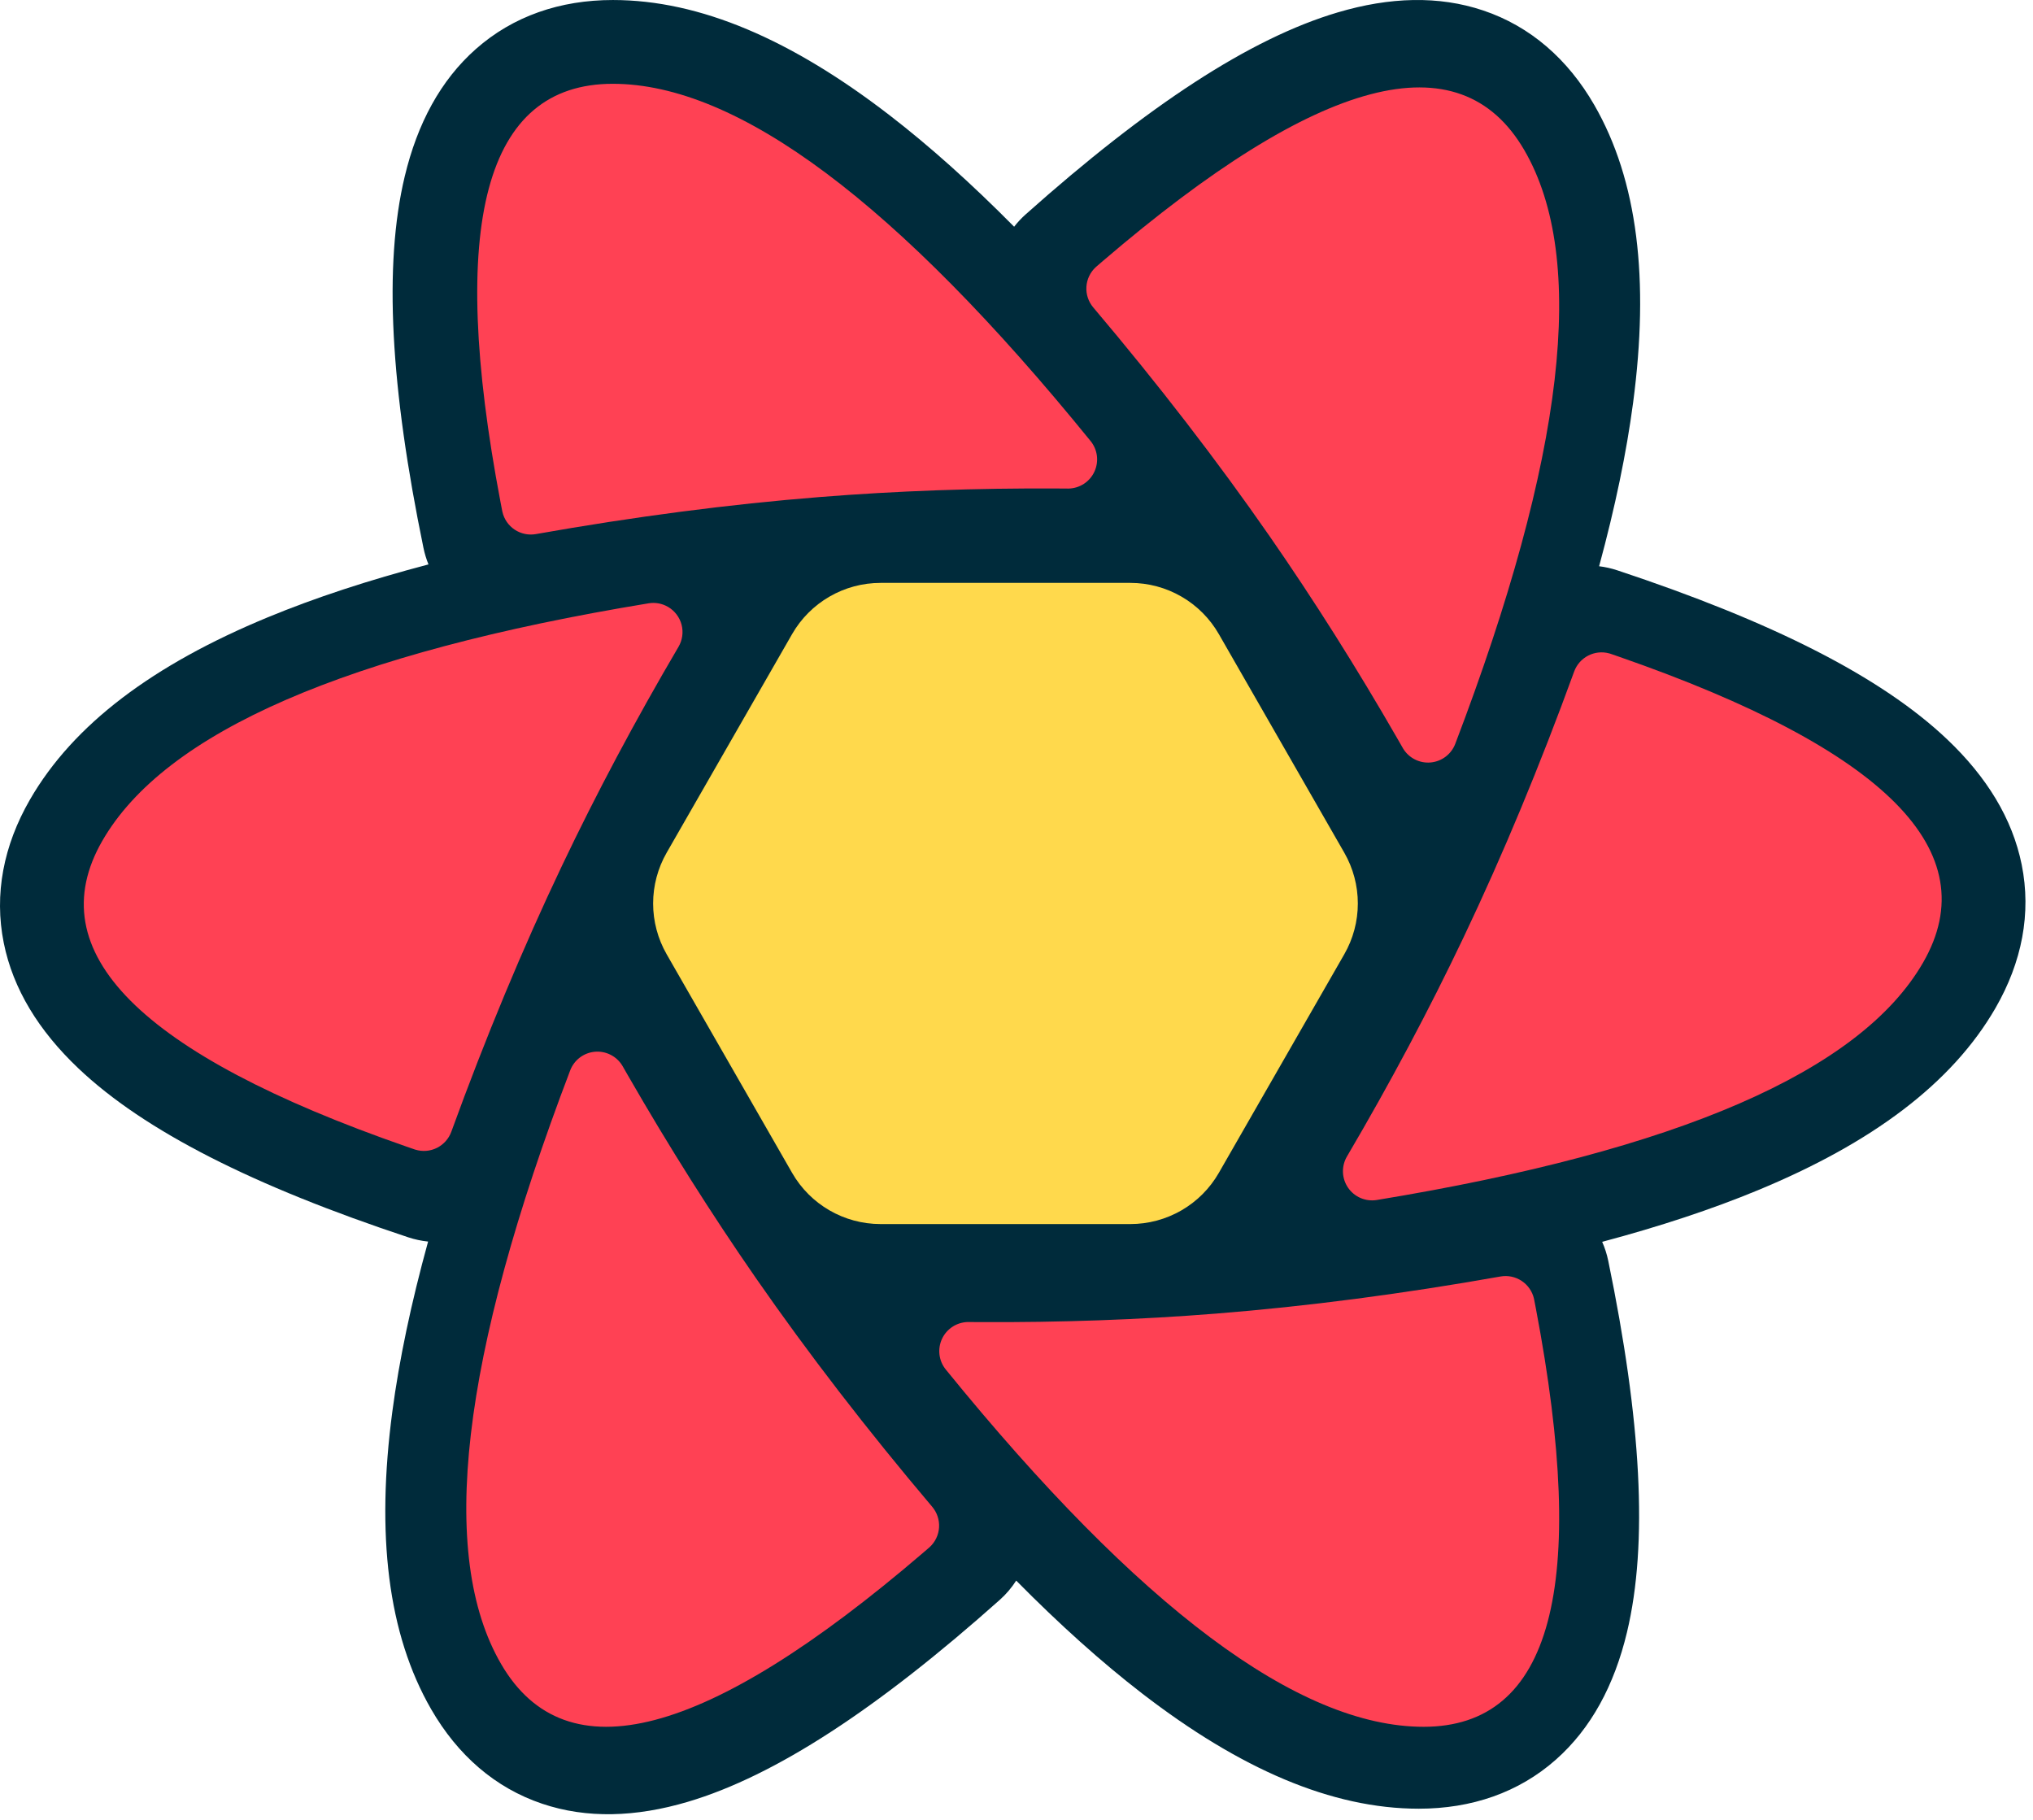
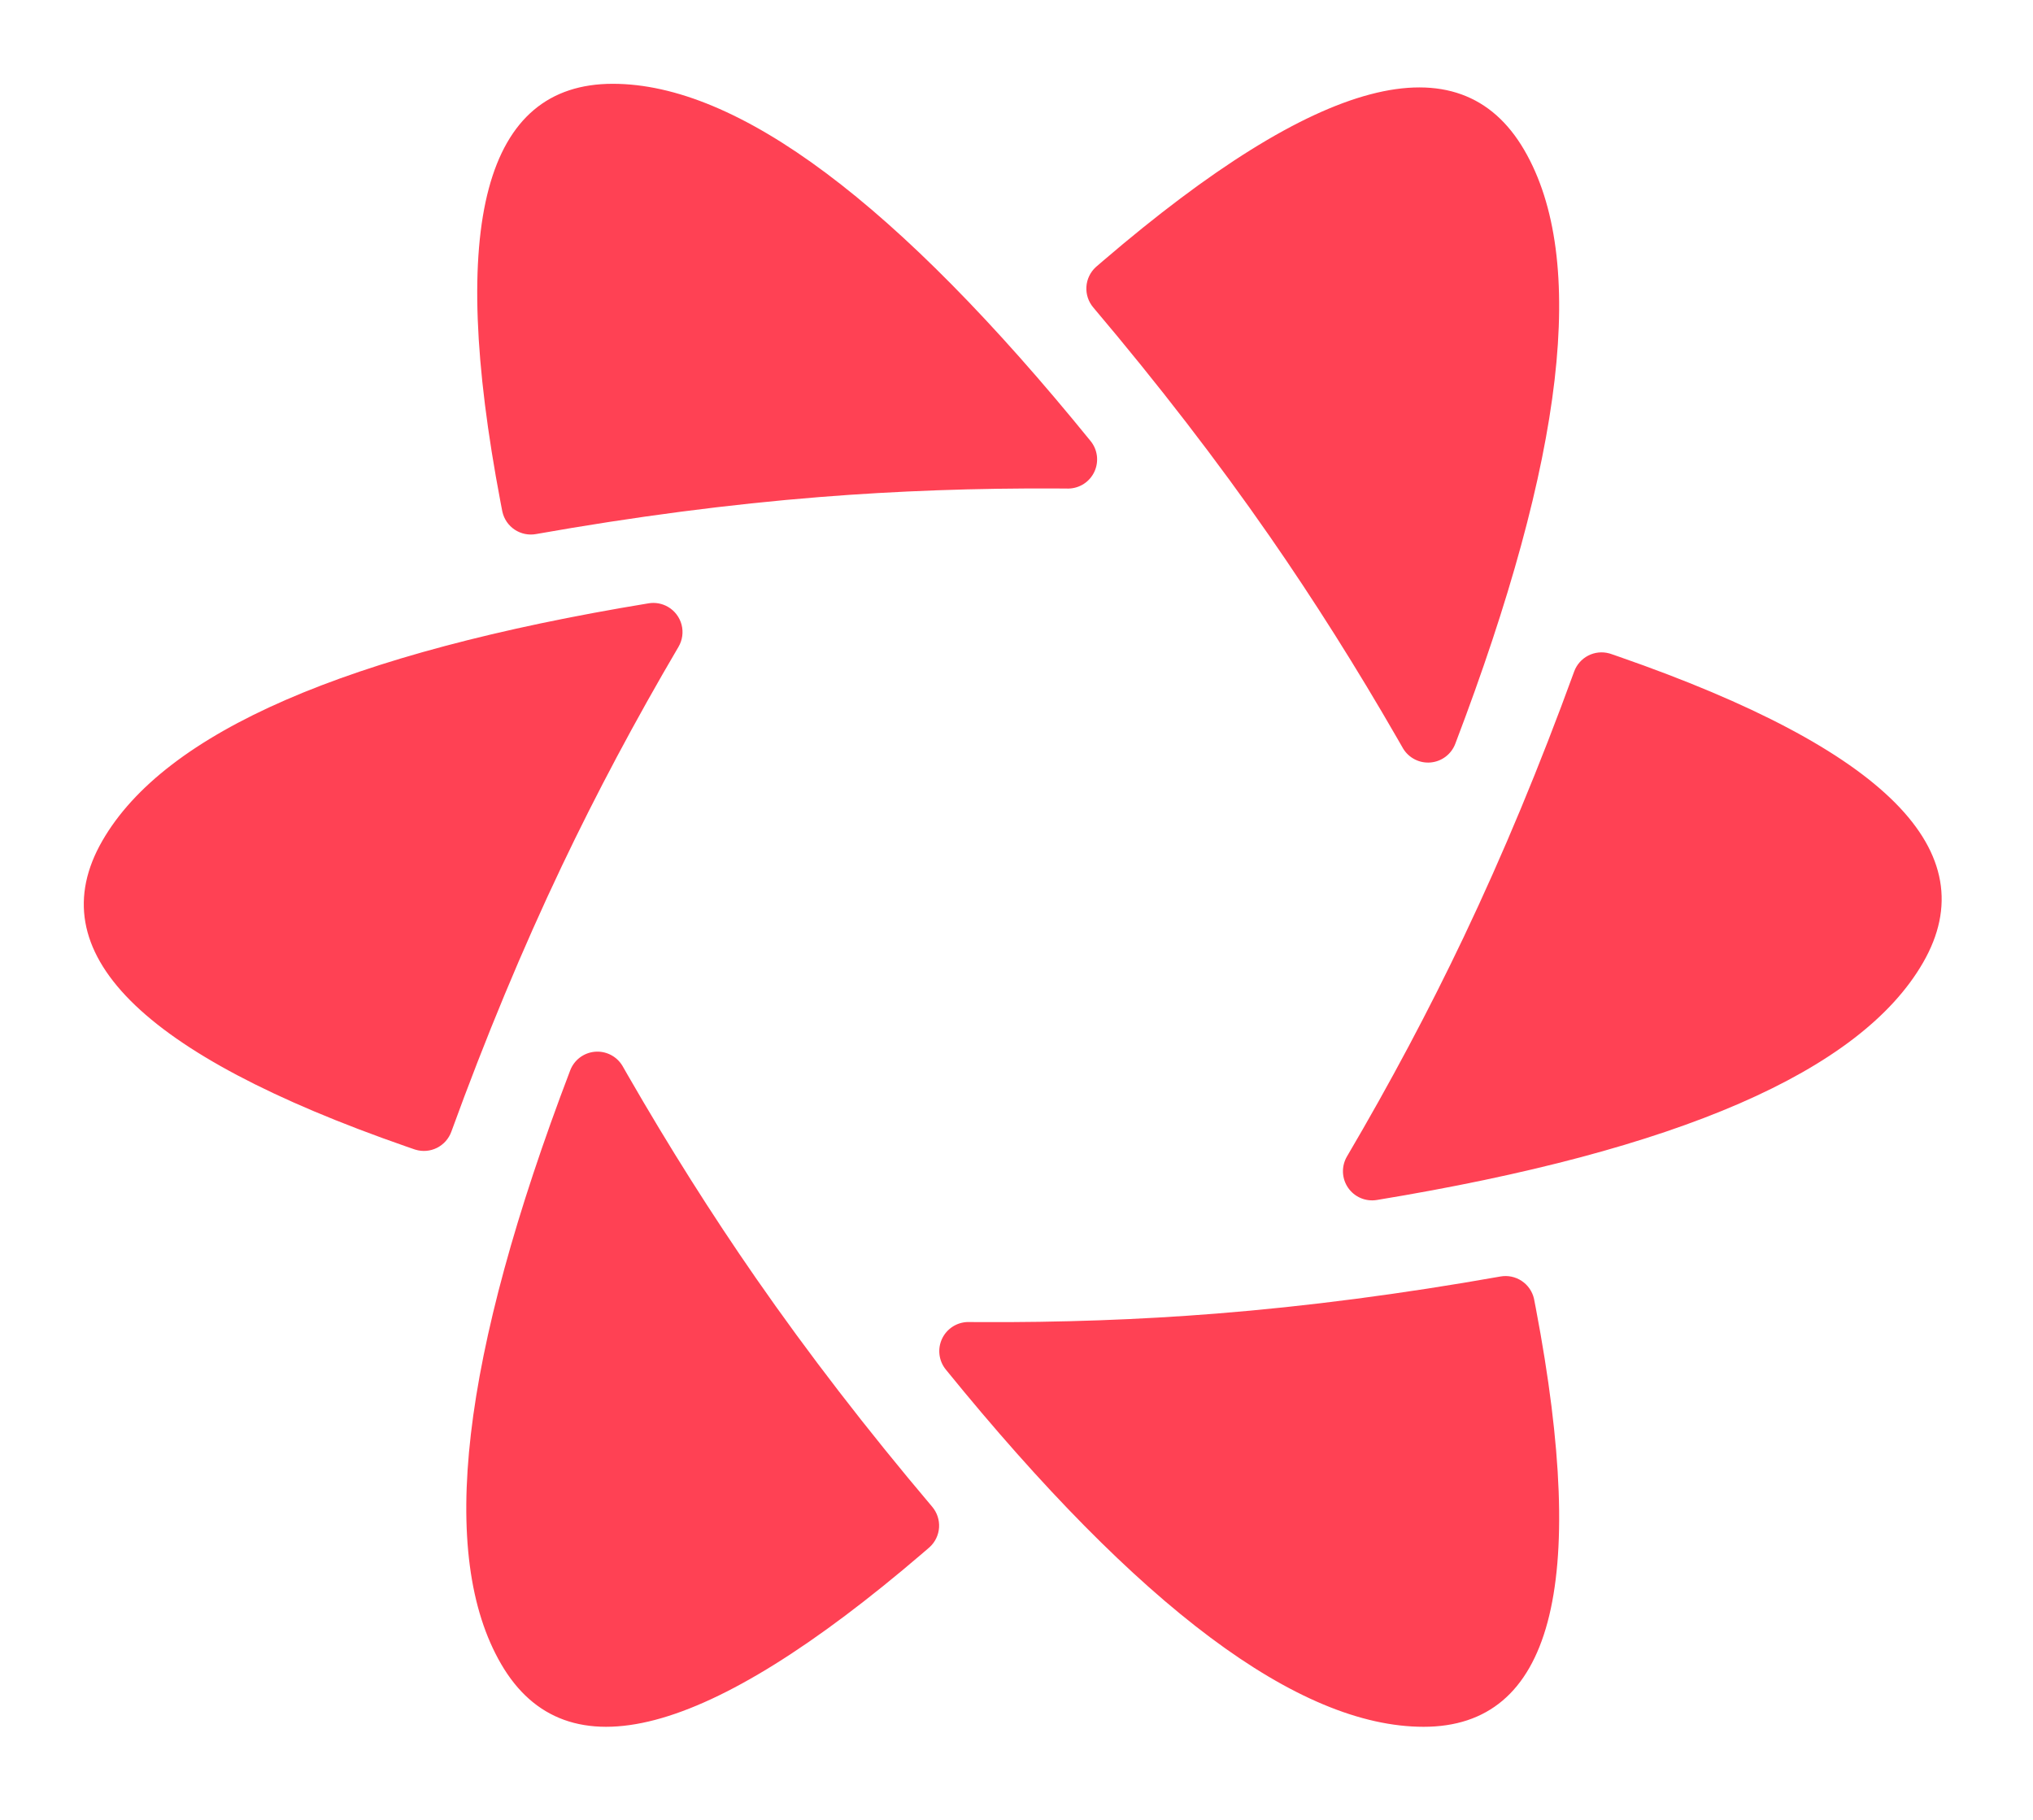
<svg xmlns="http://www.w3.org/2000/svg" width="143" height="128" viewBox="0 0 143 128" fill="none">
  <g clip-path="url(#clip0_357_129)">
-     <path d="M87.919 79.297L85.187 84.043C84.782 84.745 84.2 85.328 83.498 85.734C82.796 86.139 82 86.353 81.19 86.353H60.255C59.444 86.353 58.648 86.139 57.946 85.734C57.245 85.328 56.662 84.745 56.258 84.043L53.524 79.297H87.919ZM95.57 66.013L90.751 74.38H50.693L45.874 66.013H95.57ZM90.928 53.023L95.577 61.096H45.867L50.516 53.023H90.928ZM81.189 40.742C82 40.742 82.796 40.956 83.498 41.361C84.199 41.767 84.782 42.35 85.187 43.053L88.096 48.105H53.348L56.258 43.053C56.663 42.35 57.245 41.767 57.947 41.362C58.648 40.956 59.445 40.742 60.255 40.742H81.189Z" fill="#00435B" />
-     <path d="M29.787 38.54C27.468 27.295 26.97 18.67 28.469 12.408C29.36 8.683 30.99 5.644 33.469 3.451C36.085 1.137 39.393 0.001 43.111 0.001C49.243 0.001 55.69 2.798 62.578 8.11C65.388 10.277 68.305 12.888 71.333 15.947C71.575 15.636 71.847 15.344 72.151 15.073C80.713 7.443 87.923 2.701 94.089 0.874C97.755 -0.214 101.197 -0.317 104.332 0.738C107.641 1.851 110.277 4.153 112.137 7.377C115.207 12.698 116.016 19.69 114.872 28.323C114.406 31.842 113.608 35.675 112.481 39.828C112.907 39.879 113.333 39.974 113.755 40.113C124.619 43.714 132.312 47.585 136.969 52.01C139.741 54.642 141.55 57.573 142.205 60.818C142.895 64.242 142.221 67.676 140.364 70.898C137.299 76.212 131.665 80.402 123.639 83.721C120.417 85.054 116.77 86.261 112.696 87.347C112.882 87.766 113.026 88.212 113.123 88.679C115.442 99.924 115.939 108.549 114.44 114.812C113.549 118.537 111.919 121.575 109.44 123.768C106.824 126.083 103.515 127.219 99.798 127.219C93.666 127.219 87.22 124.422 80.331 119.11C77.491 116.92 74.542 114.276 71.479 111.175C71.156 111.679 70.766 112.137 70.319 112.534C61.756 120.165 54.547 124.906 48.381 126.734C44.714 127.821 41.272 127.925 38.138 126.87C34.829 125.757 32.193 123.454 30.332 120.23C27.262 114.909 26.453 107.918 27.597 99.284C28.081 95.639 28.92 91.655 30.112 87.328C29.637 87.279 29.168 87.179 28.715 87.029C17.851 83.428 10.158 79.557 5.5 75.132C2.729 72.5 0.919 69.569 0.265 66.325C-0.425 62.9 0.248 59.465 2.106 56.244C5.17 50.931 10.804 46.74 18.831 43.421C22.149 42.048 25.917 40.81 30.139 39.699C29.987 39.324 29.869 38.936 29.787 38.54Z" fill="#002B3B" />
-     <path d="M105.543 89.785C106.061 89.693 106.595 89.805 107.034 90.096C107.473 90.387 107.783 90.836 107.9 91.349L107.912 91.412L108.028 92.01C111.762 111.642 109.131 121.458 100.136 121.458C91.336 121.458 80.132 113.082 66.527 96.329C66.285 96.032 66.132 95.672 66.084 95.292C66.036 94.911 66.097 94.525 66.257 94.177C66.418 93.829 66.674 93.533 66.995 93.322C67.315 93.112 67.689 92.996 68.072 92.987H68.135L68.852 92.993C74.578 93.024 80.144 92.824 85.55 92.394C91.932 91.885 98.596 91.016 105.543 89.785ZM43.768 74.945L43.803 75.004L44.162 75.631C47.043 80.639 50.045 85.393 53.167 89.893C56.844 95.191 60.979 100.555 65.572 105.984C65.912 106.387 66.085 106.906 66.053 107.433C66.021 107.959 65.787 108.454 65.4 108.812L65.348 108.858L64.886 109.256C49.689 122.277 39.812 124.877 35.255 117.054C30.793 109.398 32.41 95.476 40.107 75.289C40.243 74.931 40.477 74.619 40.781 74.387C41.086 74.156 41.45 74.014 41.831 73.978C42.212 73.942 42.595 74.014 42.938 74.185C43.28 74.356 43.568 74.619 43.768 74.945ZM113.254 45.976L113.316 45.996L113.888 46.194C132.646 52.719 139.772 59.89 135.268 67.706C130.862 75.351 118.055 80.917 96.845 84.404C96.46 84.467 96.066 84.419 95.708 84.267C95.349 84.114 95.042 83.862 94.822 83.541C94.601 83.219 94.477 82.842 94.463 82.453C94.45 82.063 94.548 81.678 94.745 81.342C97.783 76.175 100.519 71.033 102.953 65.917C105.714 60.115 108.304 53.888 110.725 47.235C110.901 46.751 111.252 46.352 111.709 46.115C112.166 45.878 112.695 45.822 113.192 45.958L113.254 45.976ZM46.996 42.691C47.228 42.827 47.431 43.008 47.593 43.223C47.756 43.438 47.874 43.682 47.942 43.943C48.01 44.203 48.025 44.475 47.988 44.741C47.951 45.008 47.861 45.265 47.725 45.497C44.687 50.664 41.95 55.806 39.516 60.922C36.756 66.723 34.165 72.951 31.745 79.604C31.565 80.098 31.202 80.504 30.732 80.739C30.261 80.973 29.718 81.018 29.216 80.863L29.153 80.843L28.581 80.645C9.824 74.12 2.697 66.949 7.202 59.133C11.607 51.488 24.415 45.922 45.625 42.435C46.098 42.357 46.583 42.448 46.996 42.691ZM107.215 10.552C111.676 18.209 110.059 32.131 102.363 52.318C102.226 52.676 101.993 52.988 101.688 53.22C101.384 53.452 101.02 53.593 100.639 53.629C100.258 53.665 99.874 53.593 99.532 53.422C99.19 53.251 98.902 52.988 98.701 52.662L98.667 52.603L98.307 51.976C95.426 46.968 92.425 42.214 89.303 37.714C85.625 32.416 81.49 27.052 76.898 21.623C76.557 21.22 76.385 20.701 76.417 20.174C76.449 19.648 76.683 19.154 77.07 18.795L77.122 18.749L77.584 18.351C92.78 5.33 102.657 2.73 107.215 10.552ZM43.103 5.894C51.903 5.894 63.107 14.27 76.712 31.022C76.954 31.319 77.107 31.679 77.155 32.059C77.202 32.44 77.142 32.826 76.981 33.174C76.82 33.523 76.565 33.818 76.244 34.029C75.923 34.239 75.55 34.355 75.167 34.364H75.103L74.386 34.359C68.661 34.328 63.096 34.528 57.689 34.958C51.307 35.466 44.642 36.336 37.696 37.566C37.178 37.658 36.644 37.547 36.205 37.256C35.766 36.965 35.456 36.516 35.34 36.002L35.326 35.94L35.211 35.342C31.477 15.71 34.107 5.894 43.103 5.894Z" fill="#FF4154" />
-     <path d="M61.938 40.999H79.511C80.773 40.999 82.013 41.332 83.106 41.965C84.199 42.597 85.105 43.507 85.733 44.602L94.557 59.977C95.181 61.064 95.509 62.295 95.509 63.548C95.509 64.801 95.181 66.032 94.557 67.119L85.733 82.494C85.105 83.589 84.199 84.499 83.106 85.132C82.013 85.764 80.773 86.097 79.511 86.097H61.938C59.368 86.097 56.994 84.723 55.715 82.494L46.892 67.119C46.269 66.032 45.94 64.801 45.94 63.548C45.94 62.295 46.269 61.064 46.892 59.977L55.715 44.602C56.344 43.507 57.25 42.597 58.343 41.965C59.436 41.332 60.675 40.999 61.938 40.999ZM76.833 45.639C79.404 45.639 81.779 47.016 83.057 49.246L89.21 59.98C89.833 61.066 90.16 62.296 90.16 63.548C90.16 64.8 89.833 66.03 89.21 67.116L83.057 77.85C82.429 78.946 81.523 79.857 80.43 80.49C79.337 81.123 78.096 81.457 76.833 81.456H64.617C62.046 81.456 59.671 80.081 58.392 77.85L52.239 67.116C51.617 66.03 51.289 64.8 51.289 63.548C51.289 62.296 51.617 61.066 52.239 59.98L58.392 49.246C59.02 48.15 59.927 47.24 61.02 46.606C62.113 45.973 63.353 45.64 64.617 45.64L76.833 45.639ZM73.946 50.715H67.504C66.242 50.715 65.002 51.047 63.91 51.68C62.817 52.312 61.911 53.221 61.282 54.315L58.031 59.974C57.406 61.061 57.077 62.294 57.077 63.548C57.077 64.802 57.406 66.035 58.031 67.123L61.282 72.781C61.911 73.876 62.817 74.785 63.91 75.417C65.002 76.049 66.242 76.382 67.504 76.382H73.946C76.515 76.382 78.888 75.009 80.167 72.781L83.419 67.123C84.044 66.035 84.373 64.802 84.373 63.548C84.373 62.294 84.044 61.061 83.419 59.974L80.167 54.315C79.539 53.22 78.633 52.311 77.54 51.679C76.448 51.047 75.208 50.715 73.946 50.715ZM71.167 55.572C73.734 55.572 76.105 56.943 77.385 59.167L77.846 59.969C78.473 61.057 78.803 62.291 78.803 63.548C78.803 64.804 78.473 66.038 77.846 67.126L77.385 67.928C76.756 69.021 75.85 69.929 74.758 70.56C73.666 71.191 72.428 71.523 71.167 71.523H70.283C69.022 71.523 67.783 71.191 66.692 70.56C65.6 69.929 64.694 69.021 64.065 67.928L63.604 67.126C62.977 66.038 62.647 64.804 62.647 63.548C62.647 62.291 62.977 61.057 63.604 59.969L64.065 59.167C64.694 58.074 65.6 57.166 66.692 56.535C67.783 55.904 69.022 55.572 70.283 55.572H71.167ZM70.726 60.358C70.166 60.357 69.615 60.505 69.129 60.785C68.644 61.065 68.241 61.467 67.96 61.953C67.68 62.438 67.533 62.988 67.533 63.548C67.533 64.108 67.68 64.658 67.96 65.142C68.24 65.628 68.644 66.031 69.129 66.311C69.614 66.591 70.165 66.739 70.725 66.739C71.286 66.739 71.836 66.591 72.322 66.311C72.807 66.031 73.21 65.628 73.49 65.142C73.77 64.658 73.918 64.108 73.918 63.548C73.918 62.988 73.77 62.438 73.49 61.953C73.21 61.468 72.807 61.065 72.322 60.785C71.836 60.505 71.286 60.358 70.726 60.358ZM44.843 63.548H50.586Z" fill="#FFD94C" />
+     <path d="M105.543 89.785C106.061 89.693 106.595 89.805 107.034 90.096C107.473 90.387 107.783 90.836 107.9 91.349L107.912 91.412L108.028 92.01C111.762 111.642 109.131 121.458 100.136 121.458C91.336 121.458 80.132 113.082 66.527 96.329C66.285 96.032 66.132 95.672 66.084 95.292C66.036 94.911 66.097 94.525 66.257 94.177C66.418 93.829 66.674 93.533 66.995 93.322C67.315 93.112 67.689 92.996 68.072 92.987H68.135L68.852 92.993C74.578 93.024 80.144 92.824 85.55 92.394C91.932 91.885 98.596 91.016 105.543 89.785ZM43.768 74.945L43.803 75.004L44.162 75.631C47.043 80.639 50.045 85.393 53.167 89.893C56.844 95.191 60.979 100.555 65.572 105.984C65.912 106.387 66.085 106.906 66.053 107.433C66.021 107.959 65.787 108.454 65.4 108.812L65.348 108.858L64.886 109.256C49.689 122.277 39.812 124.877 35.255 117.054C30.793 109.398 32.41 95.476 40.107 75.289C40.243 74.931 40.477 74.619 40.781 74.387C41.086 74.156 41.45 74.014 41.831 73.978C42.212 73.942 42.595 74.014 42.938 74.185C43.28 74.356 43.568 74.619 43.768 74.945ZM113.254 45.976L113.316 45.996L113.888 46.194C132.646 52.719 139.772 59.89 135.268 67.706C130.862 75.351 118.055 80.917 96.845 84.404C96.46 84.467 96.066 84.419 95.708 84.267C95.349 84.114 95.042 83.862 94.822 83.541C94.601 83.219 94.477 82.842 94.463 82.453C94.45 82.063 94.548 81.678 94.745 81.342C97.783 76.175 100.519 71.033 102.953 65.917C105.714 60.115 108.304 53.888 110.725 47.235C110.901 46.751 111.252 46.352 111.709 46.115C112.166 45.878 112.695 45.822 113.192 45.958L113.254 45.976ZM46.996 42.691C47.228 42.827 47.431 43.008 47.593 43.223C47.756 43.438 47.874 43.682 47.942 43.943C48.01 44.203 48.025 44.475 47.988 44.741C47.951 45.008 47.861 45.265 47.725 45.497C44.687 50.664 41.95 55.806 39.516 60.922C36.756 66.723 34.165 72.951 31.745 79.604C31.565 80.098 31.202 80.504 30.732 80.739C30.261 80.973 29.718 81.018 29.216 80.863L29.153 80.843L28.581 80.645C9.824 74.12 2.697 66.949 7.202 59.133C11.607 51.488 24.415 45.922 45.625 42.435C46.098 42.357 46.583 42.448 46.996 42.691M107.215 10.552C111.676 18.209 110.059 32.131 102.363 52.318C102.226 52.676 101.993 52.988 101.688 53.22C101.384 53.452 101.02 53.593 100.639 53.629C100.258 53.665 99.874 53.593 99.532 53.422C99.19 53.251 98.902 52.988 98.701 52.662L98.667 52.603L98.307 51.976C95.426 46.968 92.425 42.214 89.303 37.714C85.625 32.416 81.49 27.052 76.898 21.623C76.557 21.22 76.385 20.701 76.417 20.174C76.449 19.648 76.683 19.154 77.07 18.795L77.122 18.749L77.584 18.351C92.78 5.33 102.657 2.73 107.215 10.552ZM43.103 5.894C51.903 5.894 63.107 14.27 76.712 31.022C76.954 31.319 77.107 31.679 77.155 32.059C77.202 32.44 77.142 32.826 76.981 33.174C76.82 33.523 76.565 33.818 76.244 34.029C75.923 34.239 75.55 34.355 75.167 34.364H75.103L74.386 34.359C68.661 34.328 63.096 34.528 57.689 34.958C51.307 35.466 44.642 36.336 37.696 37.566C37.178 37.658 36.644 37.547 36.205 37.256C35.766 36.965 35.456 36.516 35.34 36.002L35.326 35.94L35.211 35.342C31.477 15.71 34.107 5.894 43.103 5.894Z" fill="#FF4154" />
  </g>
  <defs>
    <clipPath id="clip0_357_129">
      <rect width="142.47" height="128" fill="white" />
    </clipPath>
  </defs>
</svg>